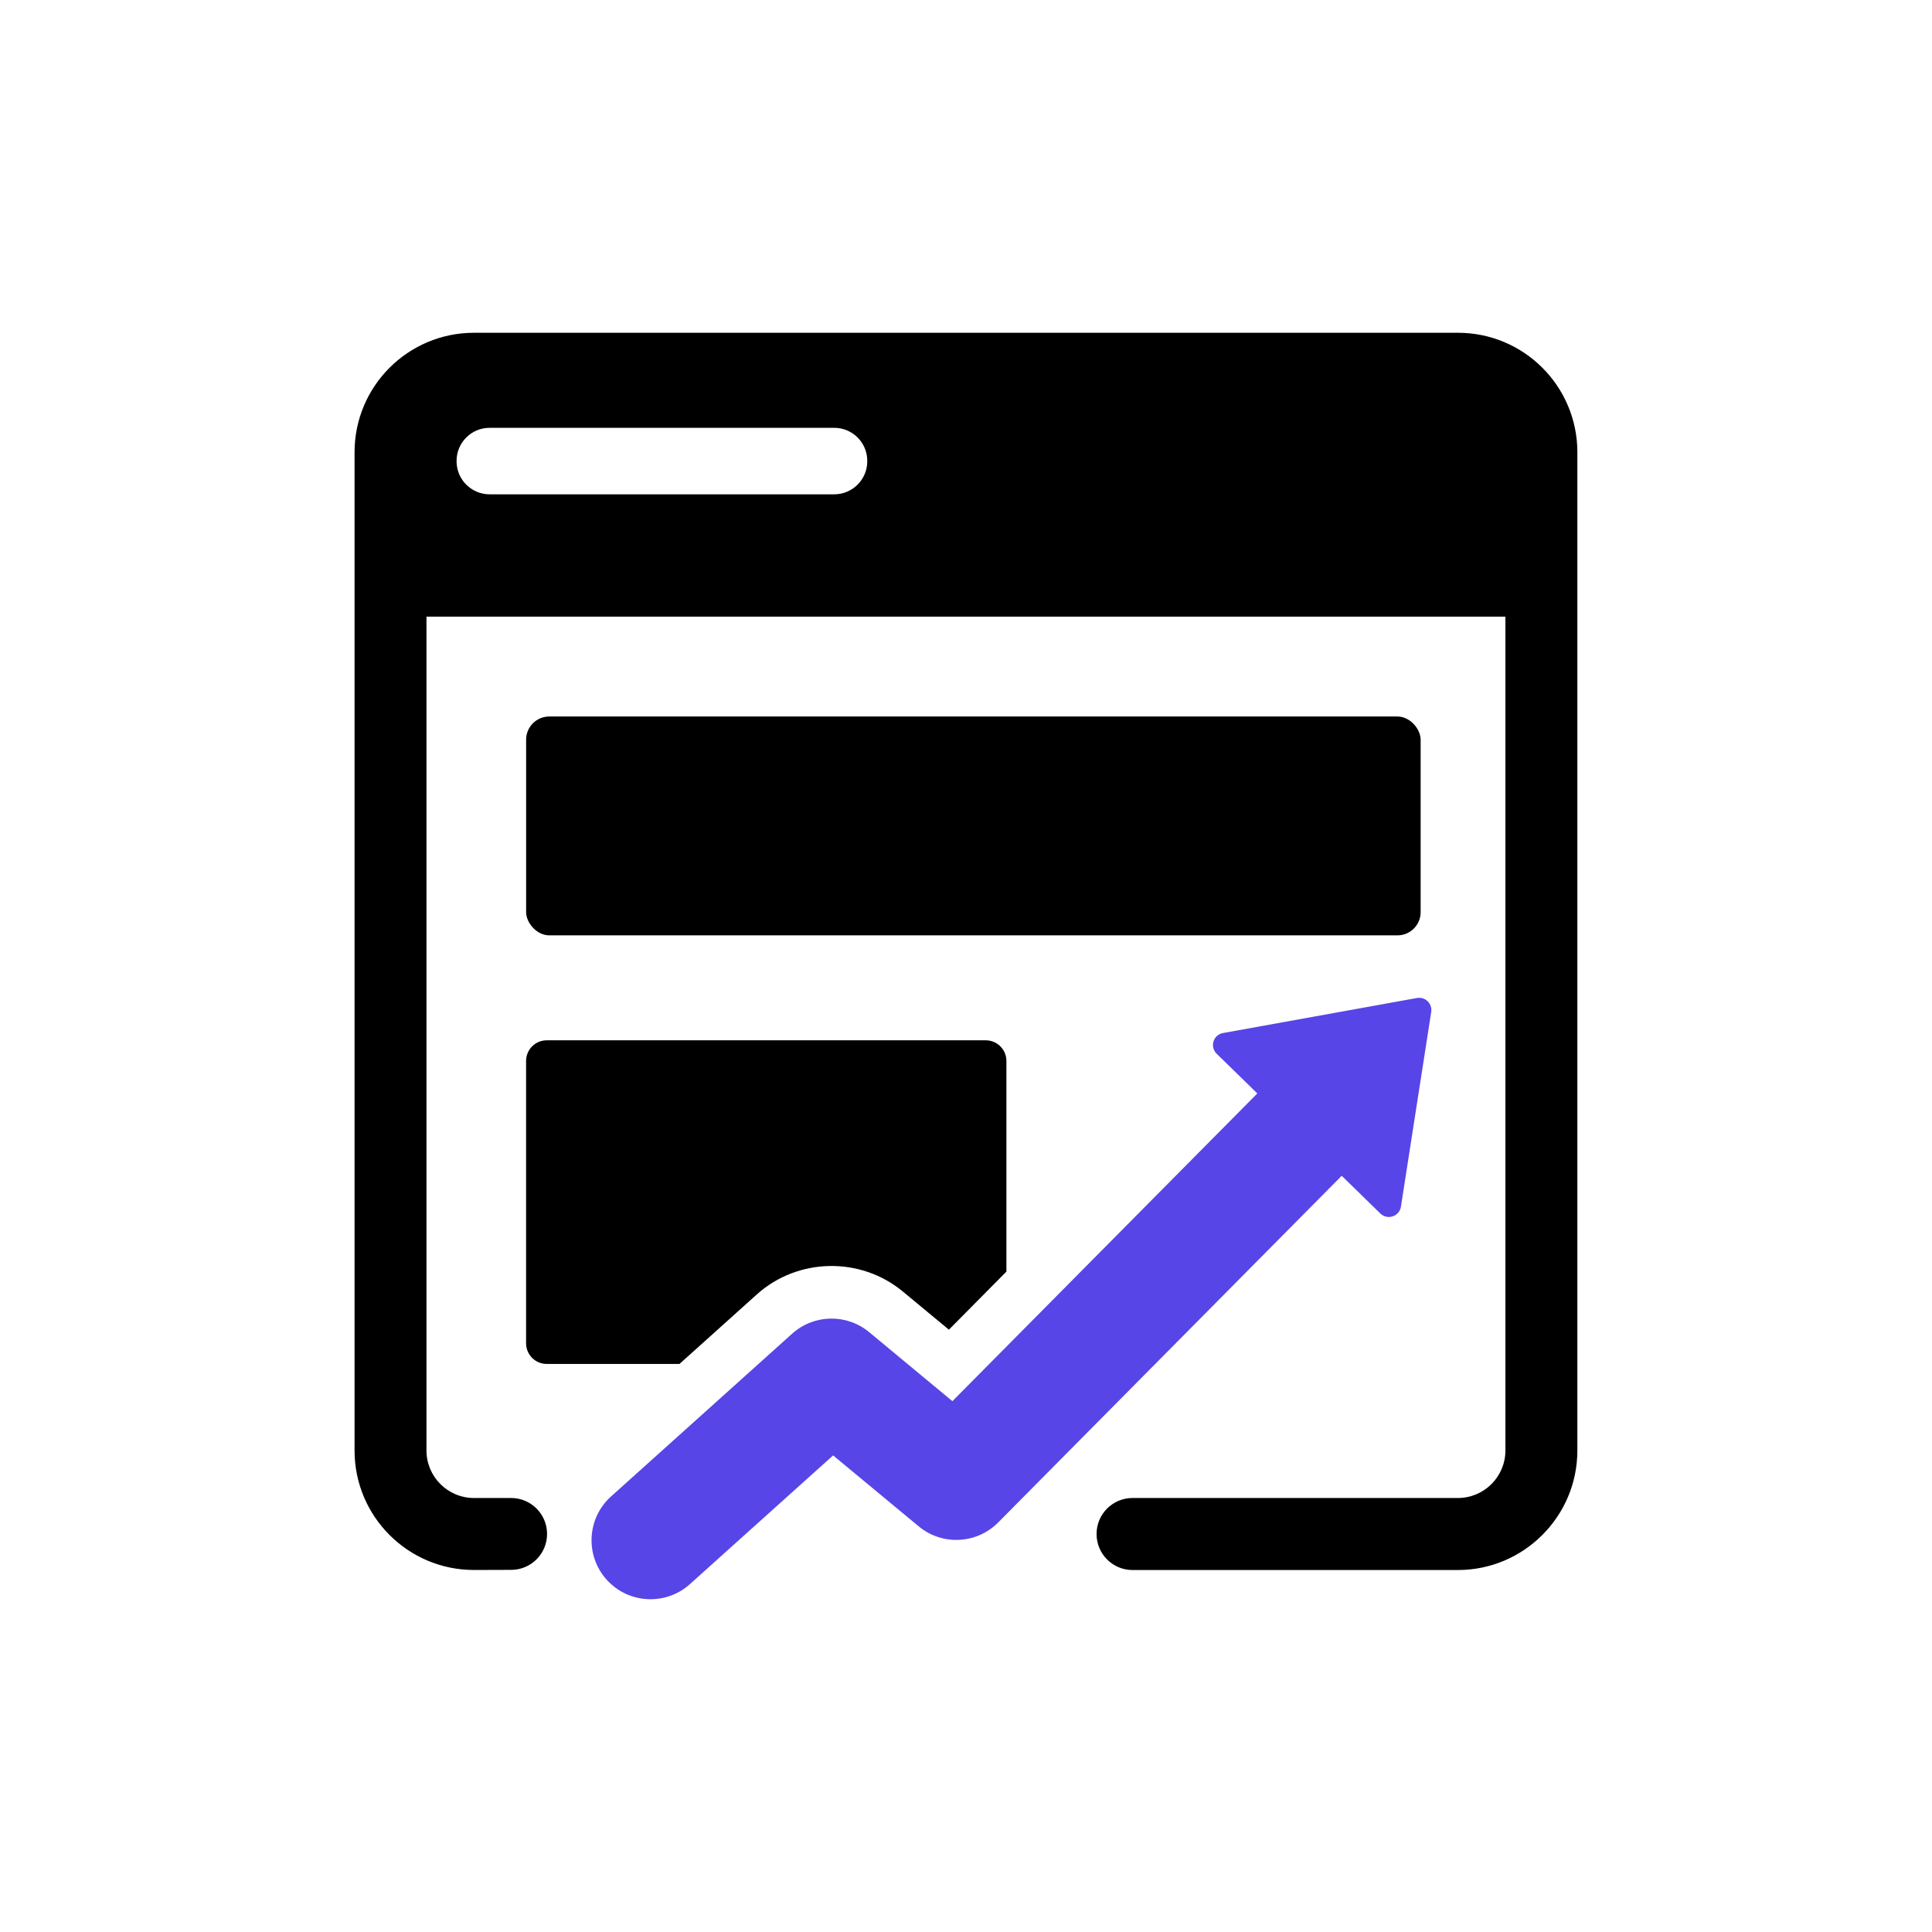
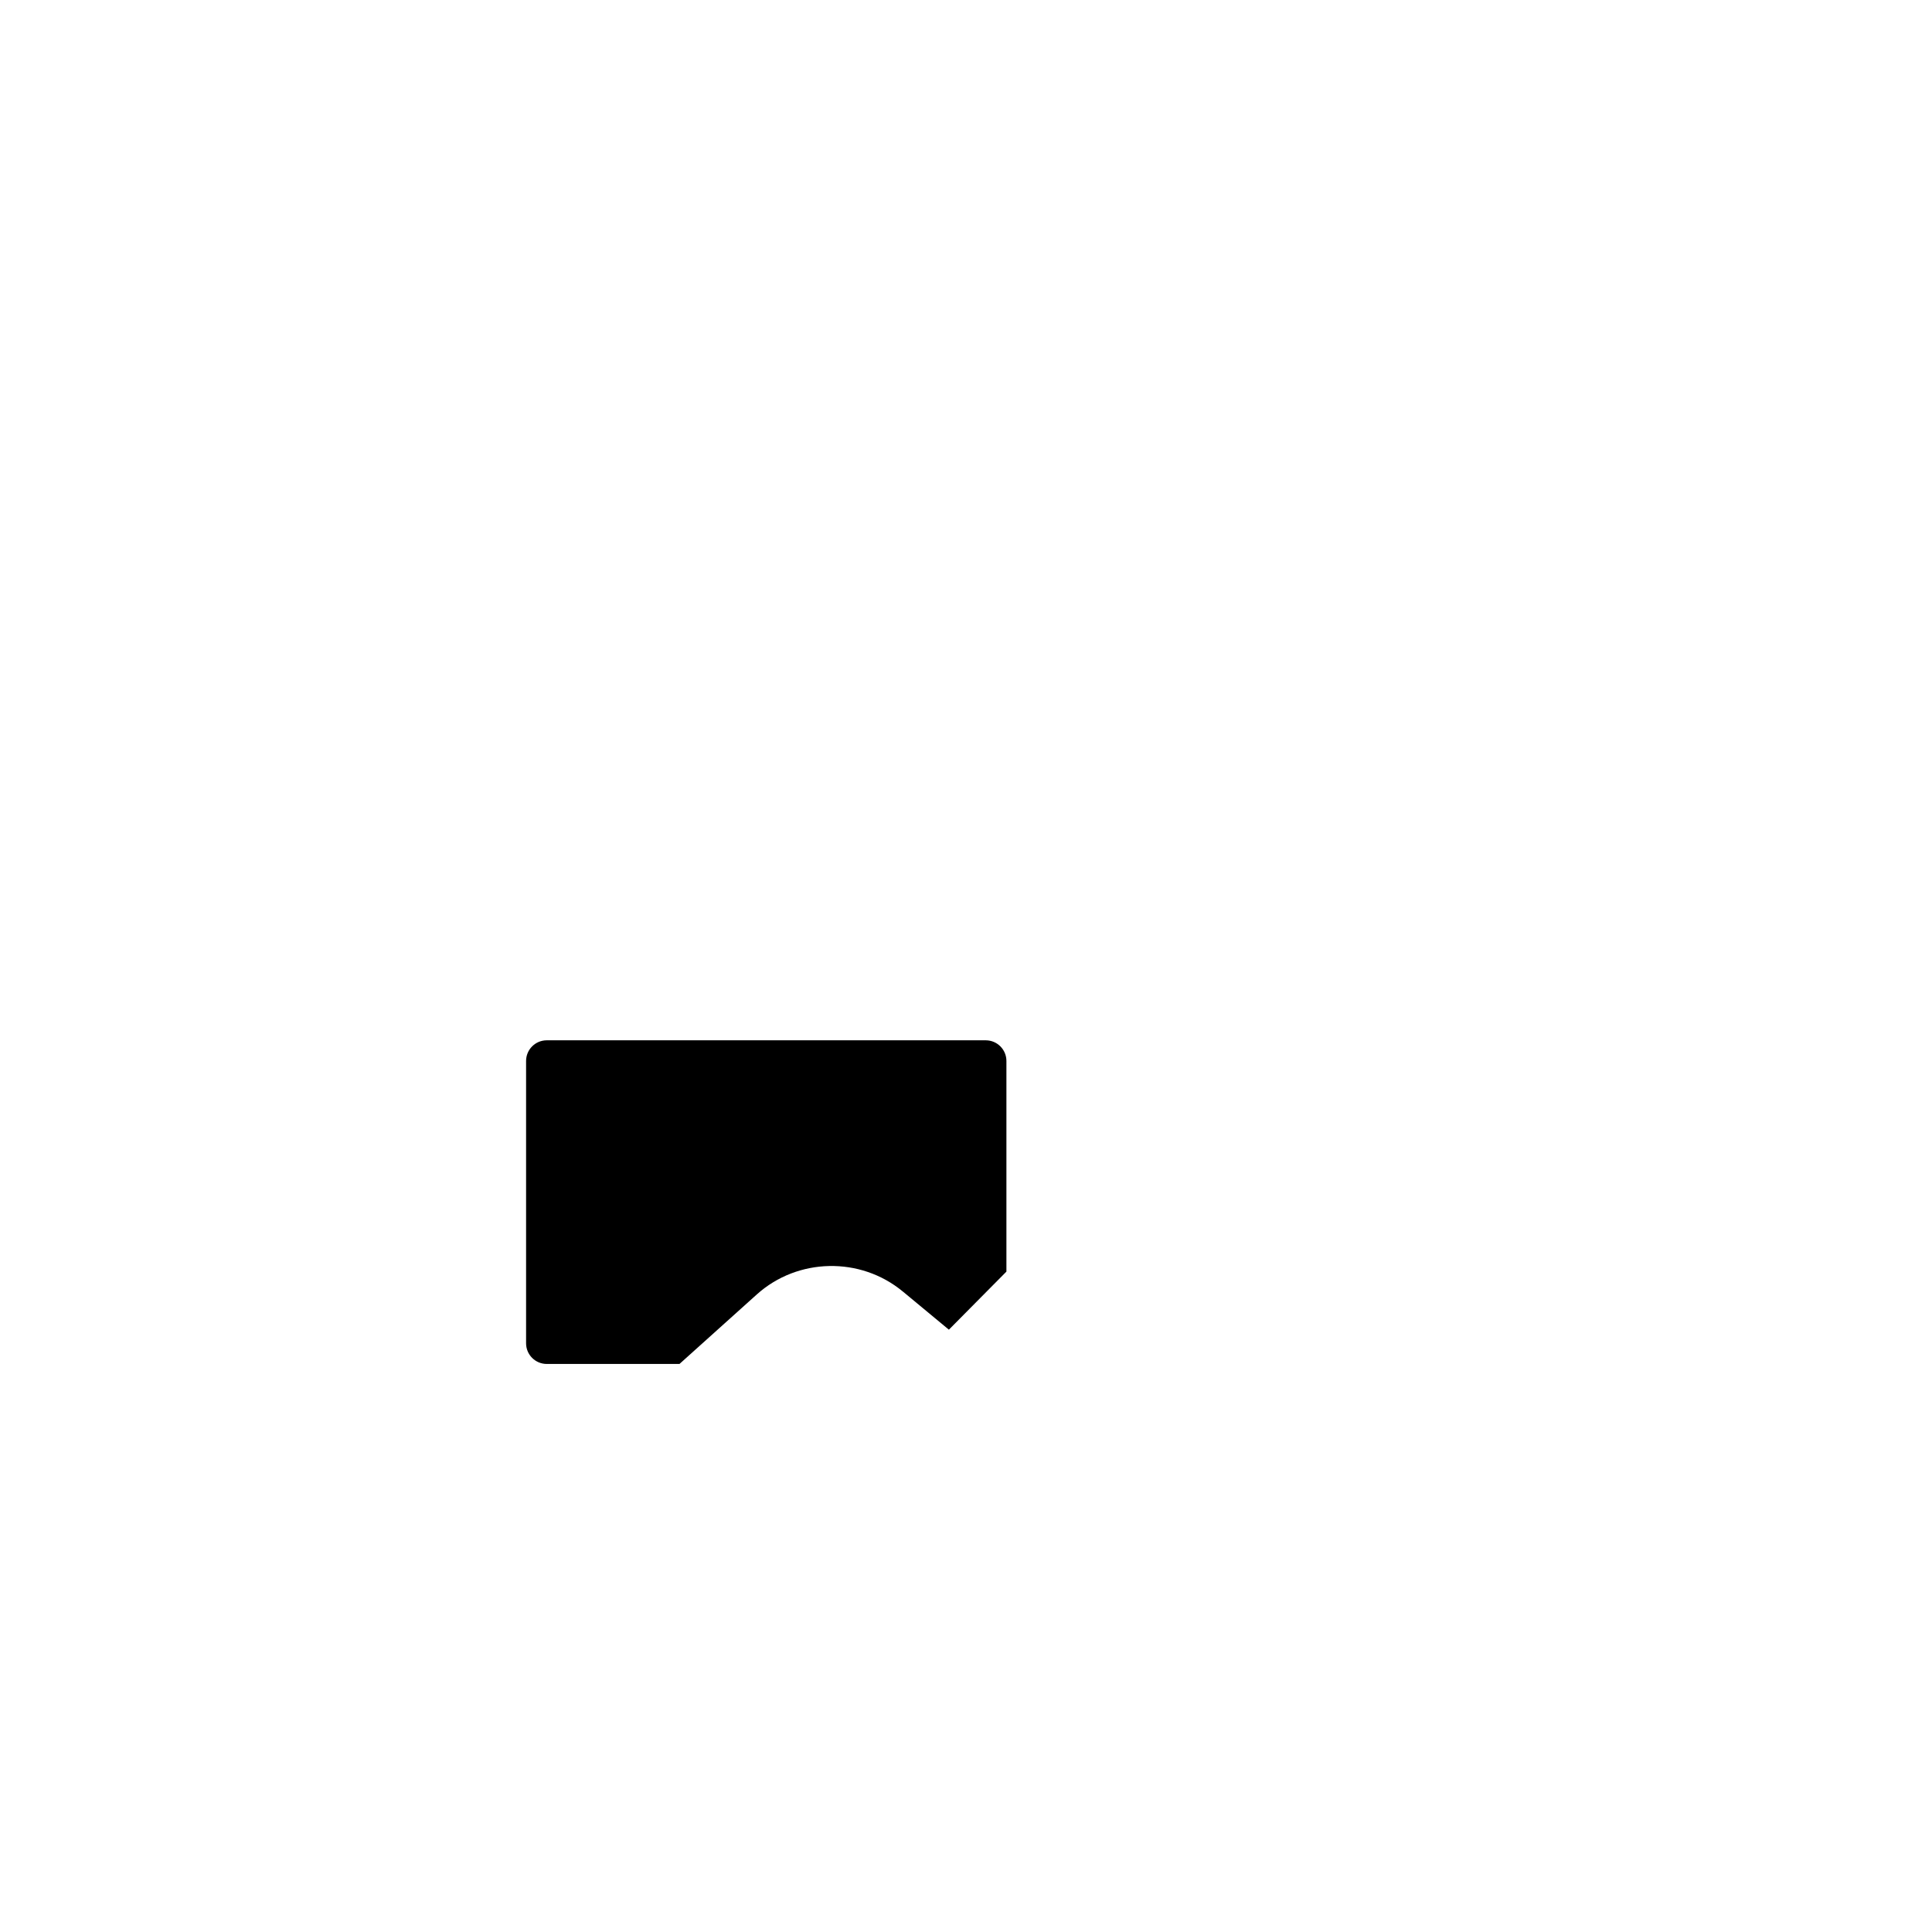
<svg xmlns="http://www.w3.org/2000/svg" id="_5-CONVERSION-FOCUSED_LANDING_PAGE_DESIGN" width="500" height="500" viewBox="0 0 500 500">
-   <rect x="136.16" y="185.43" width="231.5" height="56.64" rx="6" ry="6" />
  <path d="M233.65,334.24l11.92,9.88,14.89-15.03v-54.51c0-2.95-2.39-5.35-5.35-5.35h-113.61c-2.95,0-5.35,2.39-5.35,5.35v73.06c0,2.95,2.39,5.35,5.35,5.35h34.35l20.01-17.99c10.59-9.52,26.83-9.84,37.78-.76Z" />
-   <path d="M347.22,304.28c-.16.17-.32.34-.48.51l-88.41,89.22c-5.56,5.61-14.49,6.05-20.57,1.01l-22.15-18.36-37.06,33.31c-6.27,5.63-15.92,5.12-21.55-1.15-5.63-6.27-5.12-15.92,1.15-21.55l46.85-42.11c5.63-5.06,14.11-5.23,19.94-.4l21.54,17.86,78.59-79.31c.11-.11.22-.22.33-.33l-10.53-10.27c-.85-.83-1.16-2.05-.82-3.18.34-1.13,1.3-1.98,2.46-2.18l50.2-9.07c1-.18,2.04.13,2.77.85.73.71,1.07,1.74.92,2.75l-7.84,50.4c-.18,1.17-1,2.14-2.12,2.51-1.12.38-2.36.09-3.2-.73l-10-9.76h0Z" fill="#5745e7" fill-rule="evenodd" />
-   <path d="M377.32,86.12H122.68c-17.08,0-30.92,13.84-30.92,30.92v258.35c0,17.08,13.84,30.92,30.92,30.92l9.64-.03c5.12-.02,9.26-4.17,9.26-9.3s-4.16-9.3-9.3-9.3h-9.61c-6.79,0-12.3-5.51-12.3-12.3v-215.79h279.23v215.79c0,6.79-5.51,12.3-12.3,12.3h-84.2c-5.14,0-9.31,4.17-9.31,9.32s4.17,9.32,9.32,9.32h84.19c17.05,0,30.92-13.88,30.92-30.93V117.04c0-17.08-13.84-30.92-30.92-30.92ZM224.45,119.38c0,4.72-3.83,8.55-8.55,8.55h-89.19c-4.72,0-8.55-3.83-8.55-8.55v-.11c0-4.72,3.83-8.55,8.55-8.55h89.19c4.72,0,8.55,3.83,8.55,8.55v.11Z" />
</svg>